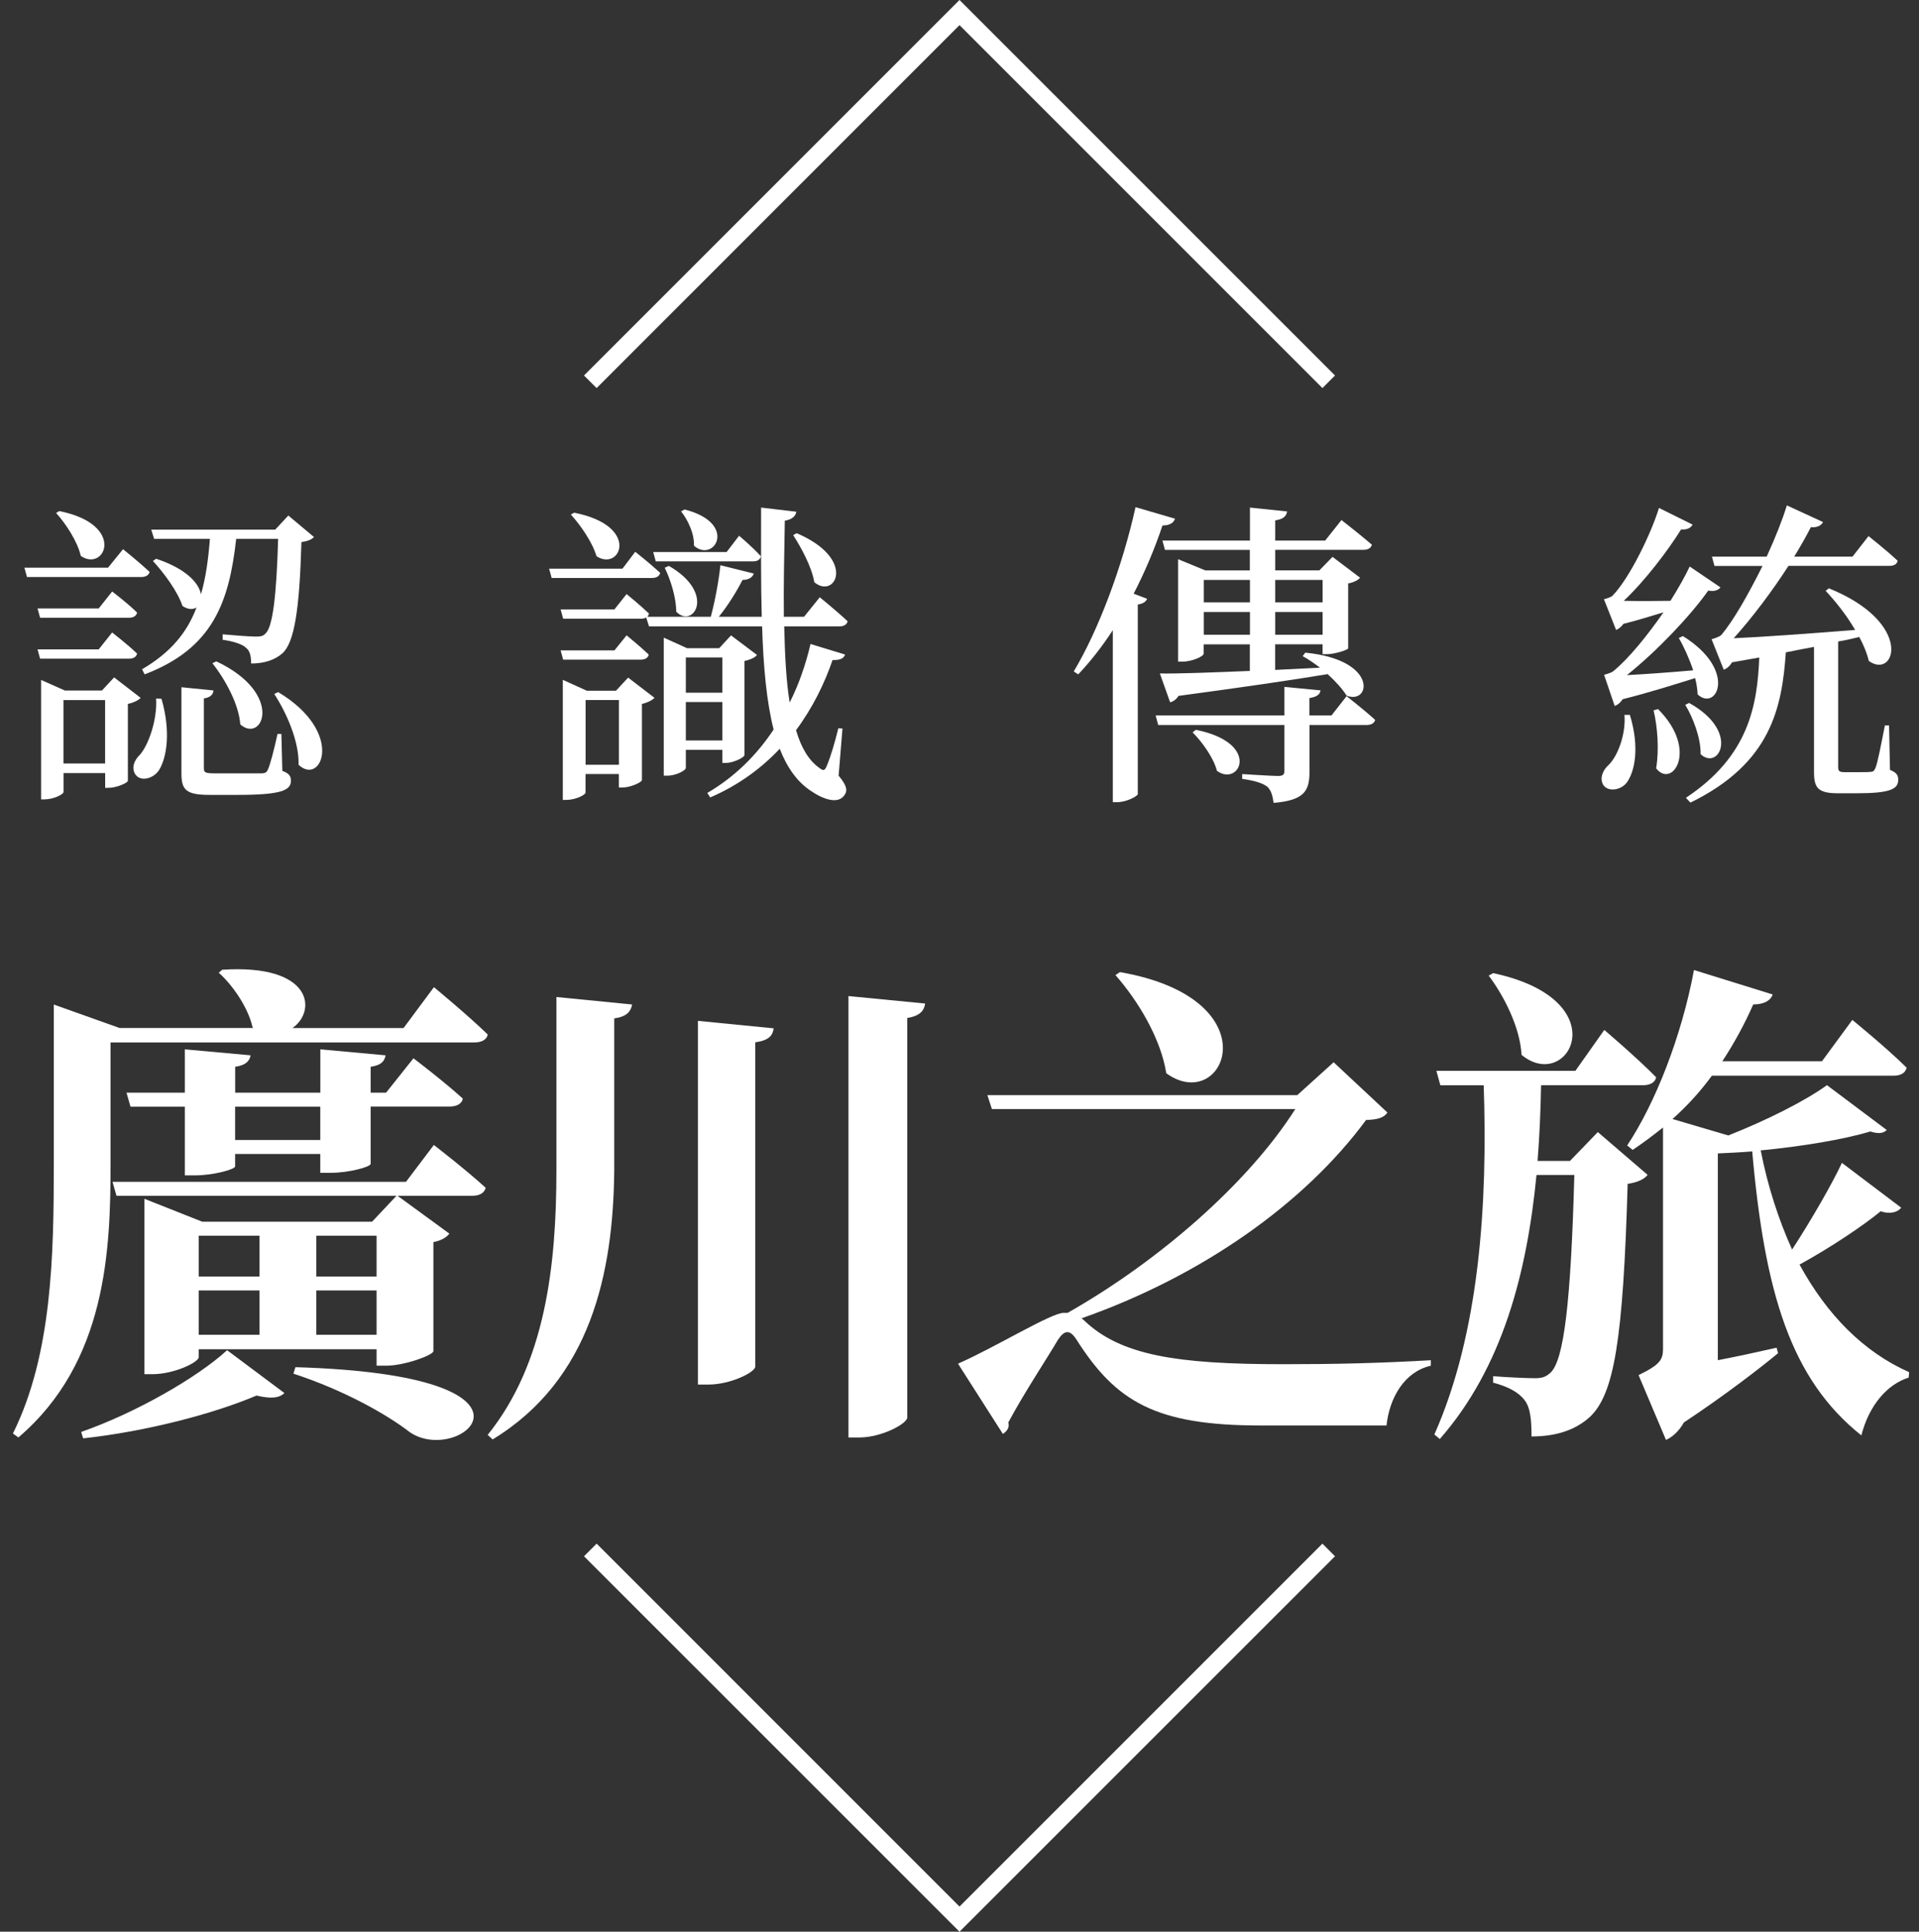
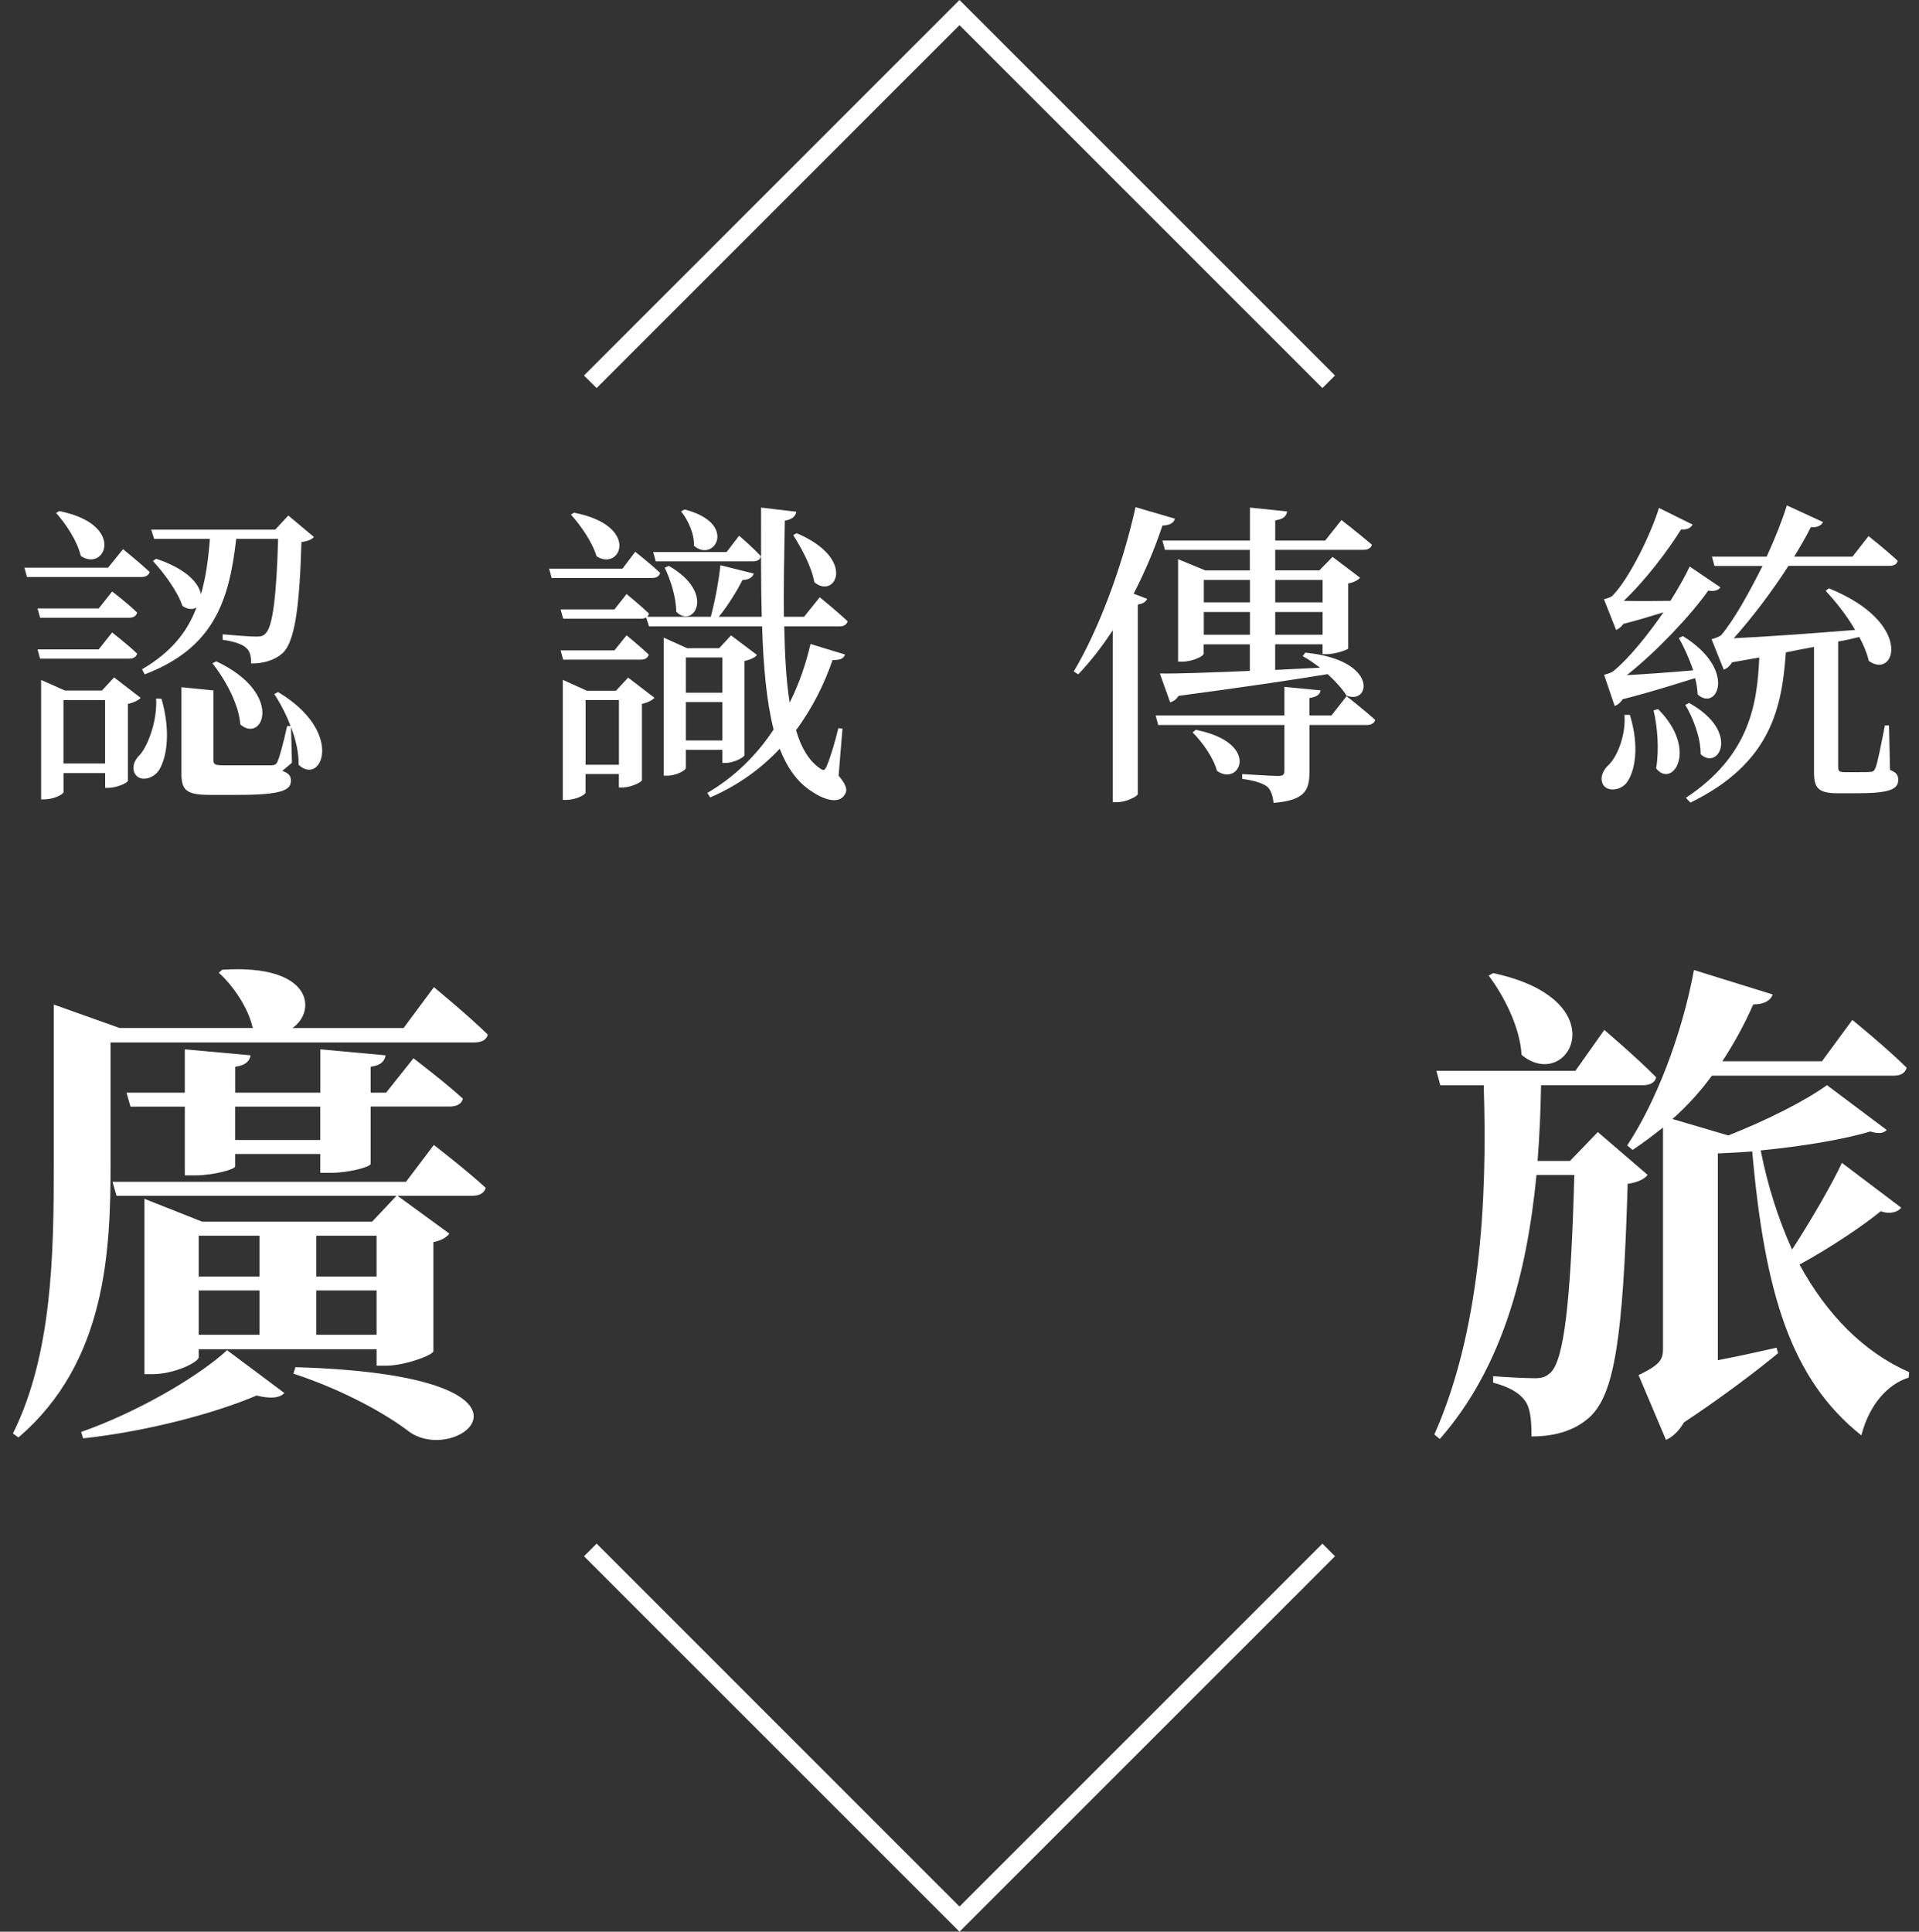
<svg xmlns="http://www.w3.org/2000/svg" id="_レイヤー_1" viewBox="0 0 323.54 325.69">
  <rect x="0" y="0" width="323.54" height="325.69" fill="#333333" stroke="none" />
  <defs>
    <style>.cls-1{fill:#fff;stroke-width:0px;}</style>
  </defs>
  <polygon class="cls-1" points="222.96 65.43 161.77 4.24 100.59 65.43 98.46 63.31 161.77 0 225.08 63.31 222.96 65.43" />
  <polygon class="cls-1" points="161.77 325.69 98.46 262.39 100.59 260.26 161.77 321.45 222.96 260.26 225.08 262.39 161.77 325.69" />
-   <path class="cls-1" d="M20.75,92.6s2.75,2.21,4.48,3.83c-.16.59-.7.86-1.46.86H4.55l-.43-1.57h14.09l2.54-3.13ZM16.64,102.59l2.27-2.86s2.65,2,4.21,3.56c-.16.59-.65.86-1.35.86H6.76l-.43-1.57h10.31ZM18.91,106.64s2.59,2,4.21,3.56c-.16.59-.65.86-1.4.86H6.76l-.43-1.57h10.31l2.27-2.86ZM23.72,117.65c-.32.38-1.13.81-2.16,1.03v12.96c-.05.38-1.94,1.19-3.24,1.19h-.59v-2.48h-7.02v3.19c0,.38-1.67,1.24-3.24,1.24h-.54v-20.14l4,1.78h6.26l2.05-2.21,4.48,3.46ZM10,86.17c11.34,2.27,7.72,10.37,3.62,7.56-.54-2.43-2.54-5.45-4.16-7.24l.54-.32ZM17.72,128.73v-10.69h-7.02v10.69h7.02ZM27.23,117.82c1.62,5.62.86,9.99-.43,12.04-.92,1.4-3.02,2-3.94.76-.76-1.08-.27-2.43.76-3.4,1.4-1.62,2.92-5.83,2.7-9.45l.92.05ZM25.99,90.87l-.49-1.57h20.9l2.21-2.38,4.32,3.62c-.38.43-1.03.7-2.11.86-.32,11.39-1.19,16.9-3.19,18.74-1.35,1.19-3.19,1.73-5.29,1.73,0-1.13-.16-2.11-.86-2.65-.65-.65-2.32-1.13-3.94-1.35v-.92c1.73.16,4.64.38,5.62.38.86,0,1.24-.11,1.62-.54,1.19-1.08,1.84-6.32,2.11-15.93h-7.07c-1.19,10.69-3.94,18.47-15.44,22.84l-.43-.86c4.81-2.81,7.61-6.21,9.18-10.42-.59.38-1.46.38-2.38-.27-.76-2.38-3.19-5.67-4.97-7.56l.54-.38c5.24,1.73,7.24,4.21,7.56,5.99.81-2.75,1.24-5.89,1.51-9.34h-9.4ZM47.59,129.97c1.19.43,1.46.92,1.46,1.67,0,1.62-1.67,2.38-8.96,2.38h-4.75c-4,0-4.75-.86-4.75-3.62v-14.53l5.4.54c-.05.7-.54,1.19-1.62,1.35v11.77c0,.7.22.86,1.84.86h7.99c.54-.05.76-.16.97-.65.38-.81,1.03-3.29,1.62-5.99h.65l.16,6.21ZM36.46,111.5c11.56,5.45,7.83,13.93,4.05,10.64-.22-3.35-2.54-7.61-4.7-10.31l.65-.32ZM46.88,116.68c11.39,6.8,7.29,15.93,3.46,12.26.11-3.94-2.05-8.8-4.1-11.93l.65-.32Z" />
+   <path class="cls-1" d="M20.75,92.6s2.75,2.21,4.48,3.83c-.16.59-.7.86-1.46.86H4.55l-.43-1.57h14.09l2.54-3.13ZM16.64,102.59l2.27-2.86s2.65,2,4.21,3.56c-.16.59-.65.86-1.35.86H6.76l-.43-1.57h10.31ZM18.91,106.64s2.59,2,4.21,3.56c-.16.59-.65.86-1.4.86H6.76l-.43-1.57h10.31l2.27-2.86ZM23.72,117.65c-.32.38-1.13.81-2.16,1.03v12.96c-.05.38-1.94,1.19-3.24,1.19h-.59v-2.48h-7.02v3.19c0,.38-1.67,1.24-3.24,1.24h-.54v-20.14l4,1.78h6.26l2.05-2.21,4.48,3.46ZM10,86.17c11.34,2.27,7.72,10.37,3.62,7.56-.54-2.43-2.54-5.45-4.16-7.24l.54-.32ZM17.72,128.73v-10.69h-7.02v10.69h7.02ZM27.23,117.82c1.62,5.62.86,9.99-.43,12.04-.92,1.4-3.02,2-3.94.76-.76-1.08-.27-2.43.76-3.4,1.4-1.62,2.92-5.83,2.7-9.45l.92.05ZM25.99,90.87l-.49-1.57h20.9l2.21-2.38,4.32,3.62c-.38.43-1.03.7-2.11.86-.32,11.39-1.19,16.9-3.19,18.74-1.35,1.19-3.19,1.73-5.29,1.73,0-1.13-.16-2.11-.86-2.65-.65-.65-2.32-1.13-3.94-1.35v-.92c1.73.16,4.64.38,5.62.38.86,0,1.24-.11,1.62-.54,1.19-1.08,1.84-6.32,2.11-15.93h-7.07c-1.19,10.69-3.94,18.47-15.44,22.84l-.43-.86c4.81-2.81,7.61-6.21,9.18-10.42-.59.38-1.46.38-2.38-.27-.76-2.38-3.19-5.67-4.97-7.56l.54-.38c5.24,1.73,7.24,4.21,7.56,5.99.81-2.75,1.24-5.89,1.51-9.34h-9.4ZM47.59,129.97c1.19.43,1.46.92,1.46,1.67,0,1.62-1.67,2.38-8.96,2.38h-4.75c-4,0-4.75-.86-4.75-3.62v-14.53l5.4.54v11.77c0,.7.22.86,1.84.86h7.99c.54-.05.76-.16.97-.65.38-.81,1.03-3.29,1.62-5.99h.65l.16,6.21ZM36.46,111.5c11.56,5.45,7.83,13.93,4.05,10.64-.22-3.35-2.54-7.61-4.7-10.31l.65-.32ZM46.88,116.68c11.39,6.8,7.29,15.93,3.46,12.26.11-3.94-2.05-8.8-4.1-11.93l.65-.32Z" />
  <path class="cls-1" d="M107.1,93.03s2.59,2.05,4.21,3.56c-.16.59-.65.86-1.4.86h-16.9l-.43-1.57h12.37l2.16-2.86ZM141.39,130.78c1.35,1.62,1.51,2.43,1.08,3.13-1.08,1.89-3.83.76-5.72-.54-2.32-1.51-4.05-3.94-5.29-7.13-3.08,3.29-6.97,6.16-11.72,8.21l-.49-.76c4.64-2.7,8.37-6.43,11.18-10.69-1.19-4.7-1.73-10.58-1.94-17.39h-19.06l-.49-1.51c-.22.16-.54.22-.92.22h-13.07l-.43-1.57h9.07l2.05-2.59s2.27,1.84,3.78,3.29c-.05.22-.16.38-.27.54h10.69c.7-2.59,1.35-6.1,1.62-8.69l5.62,1.4c-.16.59-.81,1.08-1.89,1.08-.97,1.89-2.38,4.21-4,6.21h7.24c-.16-5.62-.11-11.83-.11-18.41l5.94.7c-.11.7-.65,1.3-1.94,1.51-.11,5.78-.22,11.23-.16,16.2h3.4l2.65-3.29s2.86,2.32,4.7,4.05c-.16.59-.65.86-1.4.86h-9.29c.11,4.86.32,9.18.92,12.85,1.62-3.24,2.75-6.59,3.51-9.88l5.83,1.78c-.22.59-.7.97-2.11.92-1.35,3.94-3.35,8.05-6.16,11.83.86,2.92,2.11,5.08,3.94,6.37.7.54.92.49,1.3-.49.59-1.4,1.35-3.94,1.89-6.21l.7.05-.65,7.94ZM94.95,111.23l-.43-1.57h9.07l2.05-2.54s2.27,1.84,3.73,3.24c-.11.59-.65.86-1.35.86h-13.07ZM105.91,114.25l4.43,3.4c-.32.38-1.13.81-2.11,1.03v12.85c-.05.38-1.94,1.24-3.24,1.24h-.65v-2.27h-5.62v3.13c0,.38-1.67,1.24-3.29,1.24h-.54v-20.25l4.05,1.84h4.91l2.05-2.21ZM96.79,86.44c11.29,2.21,7.83,9.99,3.78,7.34-.7-2.38-2.7-5.24-4.32-7.02l.54-.32ZM104.35,128.94v-10.91h-5.62v10.91h5.62ZM110.56,94.65l-.43-1.57h12.37l2.11-2.75s2.32,1.94,3.67,3.46c-.11.59-.59.86-1.35.86h-16.36ZM115.63,126.4v3.08c0,.38-1.57,1.3-3.13,1.3h-.59v-23.27l3.94,1.78h5.4l2-2.16,4.37,3.29c-.27.43-1.13.81-2.11,1.03v15.88c-.05.38-1.84,1.3-3.13,1.3h-.59v-2.21h-6.16ZM112.77,95.41c8.05,4.64,4.1,10.69,1.24,7.72,0-2.38-.97-5.45-1.94-7.4l.7-.32ZM115.42,85.9c9.13,2.32,4.97,9.13,1.57,6.1.11-2-1.03-4.37-2.16-5.78l.59-.32ZM115.63,110.85v5.94h6.16v-5.94h-6.16ZM121.79,124.84v-6.48h-6.16v6.48h6.16ZM134.32,89.9c10.26,4.37,6.48,11.23,2.97,8.26-.43-2.59-2.21-5.83-3.56-7.94l.59-.32Z" />
  <path class="cls-1" d="M198.1,87.47c-.22.65-.86,1.13-2.11,1.13-1.35,4.05-3.02,7.94-4.86,11.5l2.27.86c-.16.43-.59.81-1.57.97v31.97c-.05.32-1.84,1.35-3.51,1.35h-.7v-29c-1.84,2.81-3.78,5.29-5.83,7.45l-.76-.49c4.05-6.75,8.15-17.44,10.42-27.7l6.64,1.94ZM227.04,117.38s2.97,2.32,4.81,4c-.16.59-.7.86-1.46.86h-9.61v7.78c0,3.19-.7,4.91-6.05,5.35-.16-1.13-.38-2.05-1.03-2.7-.76-.59-2-1.03-4.27-1.35v-.81s4.97.32,5.99.32c.92,0,1.13-.22,1.13-.92v-7.67h-21.28l-.43-1.62h21.71v-4.81l6.1.59c-.16.76-.65,1.08-1.89,1.3v2.92h3.73l2.54-3.24ZM210.74,91.14v-5.56l6.26.65c-.11.76-.59,1.3-2,1.51v3.4h8.42l2.75-3.46s3.19,2.48,5.13,4.16c-.16.59-.7.86-1.4.86h-14.9v3.46h7.45l2.21-2.27,4.64,3.51c-.27.38-1.08.81-2,.97v10.96c-.11.27-2.32.97-3.62.97h-.7v-1.67h-7.99v4.32l7.56-.38c-1.03-.76-2-1.46-2.92-1.94l.43-.59c12.42,1.19,11.02,8.86,6.97,7.24-.7-1.13-1.89-2.43-3.19-3.62-6.21,1.03-14.31,2.21-25.16,3.67-.32.59-.92.97-1.4,1.08l-1.73-4.86c3.08.05,8.59-.16,15.17-.43v-4.48h-7.78v1.57c0,.43-1.89,1.35-3.67,1.35h-.65v-17.28l4.59,1.89h7.51v-3.46h-14.31l-.43-1.57h14.74ZM201.61,123.05c11.12,2.21,7.4,9.72,3.56,6.91-.54-2.16-2.48-4.86-4.1-6.48l.54-.43ZM202.96,97.78v3.78h7.78v-3.78h-7.78ZM210.74,107.02v-3.83h-7.78v3.83h7.78ZM215,97.78v3.78h7.99v-3.78h-7.99ZM222.99,107.02v-3.83h-7.99v3.83h7.99Z" />
  <path class="cls-1" d="M274.79,120.52c1.67,5.45.86,9.56-.54,11.45-.97,1.24-3.08,1.62-3.94.38-.65-1.13-.11-2.48.92-3.4,1.51-1.46,2.92-5.18,2.65-8.42h.92ZM270.47,113.77s1.08-.27,1.51-.59c2.65-2.16,5.78-6.05,8.48-9.94-2,.59-4.32,1.35-6.75,1.94-.38.54-.81.86-1.24,1.03l-2.05-5.18s.97-.22,1.4-.54c2.97-3.02,6.64-10.75,7.88-14.85l5.67,2.81c-.27.49-.86.92-1.94.81-2.21,3.56-6.1,8.69-9.67,12.04,2.21.05,5.02.05,7.88,0,1.35-2.16,2.48-4.16,3.24-5.78l5.18,3.51c-.27.43-1.03.76-2.05.54-2.97,4.21-8.64,10.21-13.72,14.26,2.92-.16,6.91-.43,11.18-.81-.65-1.94-1.57-4-2.43-5.45l.7-.32c9.29,5.78,5.67,12.8,2.48,9.83-.05-.86-.16-1.78-.43-2.75-3.13.97-7.51,2.38-12.21,3.56-.38.59-.86.97-1.35,1.13l-1.78-5.24ZM279.54,119.55c6.91,6.91,2.38,13.5-.32,9.99.54-3.19.22-7.07-.43-9.77l.76-.22ZM284.78,118.52c8.69,4.81,5.02,11.5,1.94,8.64.05-2.75-1.3-6.21-2.59-8.32l.65-.32ZM318.64,129.81c1.13.43,1.4.92,1.4,1.67,0,1.62-1.51,2.27-7.07,2.27h-3.08c-3.46,0-4.05-.97-4.05-3.62v-21.06c-1.51.27-3.08.59-4.75.92-.65,9.23-2.43,18.68-16.09,25.33l-.76-.81c10.64-7.02,12.04-15.66,12.37-23.65-1.51.27-3.08.54-4.59.81-.43.7-.92,1.08-1.4,1.24l-2.05-5.13s1.19-.32,1.62-.7c2.16-2.54,4.7-7.13,6.97-11.66h-8.1l-.43-1.57h9.23c1.46-3.19,2.7-6.32,3.4-8.64l6.1,2.81c-.27.54-.92.97-2.05.86-.76,1.51-1.73,3.19-2.81,4.97h9.83l2.7-3.46s3.08,2.43,4.91,4.16c-.11.59-.65.86-1.4.86h-17.01c-2.7,4.21-6.16,8.8-9.23,12.2,4.86-.22,12.47-.76,20.47-1.4-1.4-2.43-3.29-4.81-4.97-6.59l.54-.43c14.42,5.83,11.23,15.44,6.75,12.26-.32-1.3-.86-2.65-1.62-4.05-1.08.27-2.27.54-3.56.76v21.06c0,.76.11.97,1.13.97h2.21c.92,0,1.73,0,2.11-.05.38,0,.59-.11.81-.59.38-.81,1.03-4.27,1.62-7.24h.7l.16,7.51Z" />
  <path class="cls-1" d="M18.64,196.24c0,14.53-.67,33.43-15.54,46.12l-.92-.67c6.64-13.36,6.89-30.32,6.89-45.44v-26.88l11.09,3.95h22.6l-.17-.08c-.76-3.44-3.44-7.22-5.71-9.24l.59-.5c15.29-1.01,15.96,6.97,11.84,9.83h18.73l5.12-6.89s5.71,4.7,9.07,7.98c-.17.92-1.09,1.34-2.27,1.34H18.64v20.5ZM13.68,241.43c9.16-3.19,19.57-9.16,24.61-13.78l9.66,7.22c-.84.84-2.27,1.01-4.7.42-7.06,3.02-18.48,6.05-29.23,7.22l-.34-1.09ZM73.15,193.05s5.46,4.2,8.74,7.22c-.25.92-1.09,1.34-2.27,1.34h-12.6l8.74,6.38c-.42.59-1.34,1.18-2.69,1.43v18.4c-.08.67-4.87,2.44-7.98,2.44h-1.6v-2.77h-29.99v1.34c0,.84-4.12,2.86-7.81,2.86h-1.34v-29.57l9.74,3.86h28.64l4.12-4.37H19.64l-.67-2.35h49.48l4.7-6.22ZM54,197.75v-3.19h-14.36v2.1c0,.5-3.7,1.51-6.72,1.51h-1.76v-11.59h-9.16l-.67-2.35h9.83v-7.31l11.09,1.01c-.17.92-.76,1.68-2.6,1.93v4.37h14.36v-7.31l11,1.01c-.17.92-.67,1.68-2.52,1.93v4.37h2.6l4.62-5.8s5.21,3.95,8.32,6.8c-.17.92-1.09,1.34-2.27,1.34h-13.27v9.66c0,.5-3.61,1.51-6.72,1.51h-1.76ZM33.5,208.34v6.89h10.25v-6.89h-10.25ZM33.5,225.05h10.25v-7.48h-10.25v7.48ZM54,192.21v-5.63h-14.36v5.63h14.36ZM49.8,230.51c46.03,1.34,27.72,16.88,19.24,10.92-3.7-2.86-10.84-6.97-19.57-9.83l.34-1.09ZM53.33,208.34v6.89h10.16v-6.89h-10.16ZM63.49,225.05v-7.48h-10.16v7.48h10.16Z" />
-   <path class="cls-1" d="M106.58,169.36c-.25,1.18-.84,2.02-3.02,2.35v25.62c-.17,17.3-3.95,35.28-20.5,45.36l-.84-.76c9.74-12.1,11.59-28.56,11.59-44.6v-29.23l12.77,1.26ZM130.44,173.39c-.17,1.18-.76,2.02-3.11,2.35v54.68c0,.92-4.12,3.02-7.9,3.02h-1.76v-61.32l12.77,1.26ZM155.98,169.19c-.17,1.18-.84,2.1-3.02,2.44v67.37c0,1.01-4.28,3.36-8.06,3.36h-1.85v-74.42l12.94,1.26Z" />
-   <path class="cls-1" d="M182.77,222.62c6.13,5.88,15.54,7.39,33.52,7.39,8.99,0,16.04-.17,24.95-.67v.92c-4.45,1.01-6.97,5.38-7.48,10.08h-21.25c-17.72,0-24.36-4.03-31-14.45-1.18-1.85-2.1-1.6-3.19.08-1.6,2.77-5.63,8.82-8.32,13.86.25.84-.25,1.51-.92,1.93l-7.56-11.84c6.3-2.77,15.71-8.57,17.81-8.57h.67c15.12-8.57,30.32-21.67,38.39-34.36h-51.16l-.76-2.35h52.25l6.13-5.54,9.07,8.48c-.59.84-1.51,1.18-3.61,1.26-10.33,14.03-27.64,26.29-47.96,33.43l.42.34ZM188.82,163.9c26.04,4.54,17.64,24.19,7.81,17.05-.92-5.88-4.79-12.26-8.57-16.55l.76-.5Z" />
  <path class="cls-1" d="M277.78,198.09c-.5.67-1.6,1.26-3.36,1.51-.76,26.29-2.27,35.45-6.38,39.31-2.6,2.35-5.96,3.28-9.83,3.28,0-2.69-.17-4.87-1.18-6.13-1.01-1.34-2.77-2.27-5.29-2.94v-1.09c2.1.17,5.54.34,7.06.34,1.26,0,1.85-.25,2.6-.92,2.27-2.1,3.44-11.76,4.03-33.35h-6.38c-1.6,16.46-5.71,32.42-16.3,44.52l-.92-.76c7.64-17.22,8.99-38.98,8.32-58.88h-7.31l-.67-2.44h23.44l4.87-6.89s5.63,4.79,8.74,7.98c-.17.92-1.09,1.34-2.18,1.34h-17.22c-.08,4.28-.25,8.48-.59,12.77h5.46l4.7-4.87,8.4,7.22ZM251.74,164.07c21.25,4.54,12.68,20.33,4.79,13.78-.25-4.62-2.94-9.91-5.54-13.36l.76-.42ZM320.53,203.63c-.5.67-1.76,1.18-3.44.59-2.86,2.35-8.32,6.05-13.69,8.99,4.62,8.48,10.84,14.78,18.48,18.14l-.08.92c-3.53,1.09-6.64,4.54-7.98,9.74-11.93-9.49-16.3-24.11-18.4-47.88-2.02.17-3.95.25-5.8.34v34.86c3.11-.59,6.55-1.34,9.91-2.1l.25.92c-2.94,2.44-8.9,7.06-15.88,11.68-.84,1.51-2.02,2.52-3.02,2.94l-4.62-10.92c3.61-1.76,4.12-2.6,4.12-4.45v-37.3c-1.68,1.34-3.36,2.6-5.12,3.78l-.92-.76c4.7-7.06,9.16-18.31,11.26-29.57l13.27,4.12c-.34,1.01-1.43,1.68-3.28,1.68-1.51,3.44-3.28,6.64-5.21,9.58h16.8l5.12-6.97s5.88,4.79,9.16,8.06c-.25.92-1.01,1.34-2.18,1.34h-30.66c-2.02,2.77-4.2,5.12-6.64,7.31l9.41,2.77c6.38-2.52,12.94-5.8,16.63-8.48l10.08,7.56c-.59.59-1.43.67-2.77.25-4.45,1.34-11.51,2.52-18.48,3.19,1.18,6.05,3.02,11.68,5.29,16.72,3.28-5.04,6.8-11.17,8.4-14.62l10,7.56Z" />
</svg>